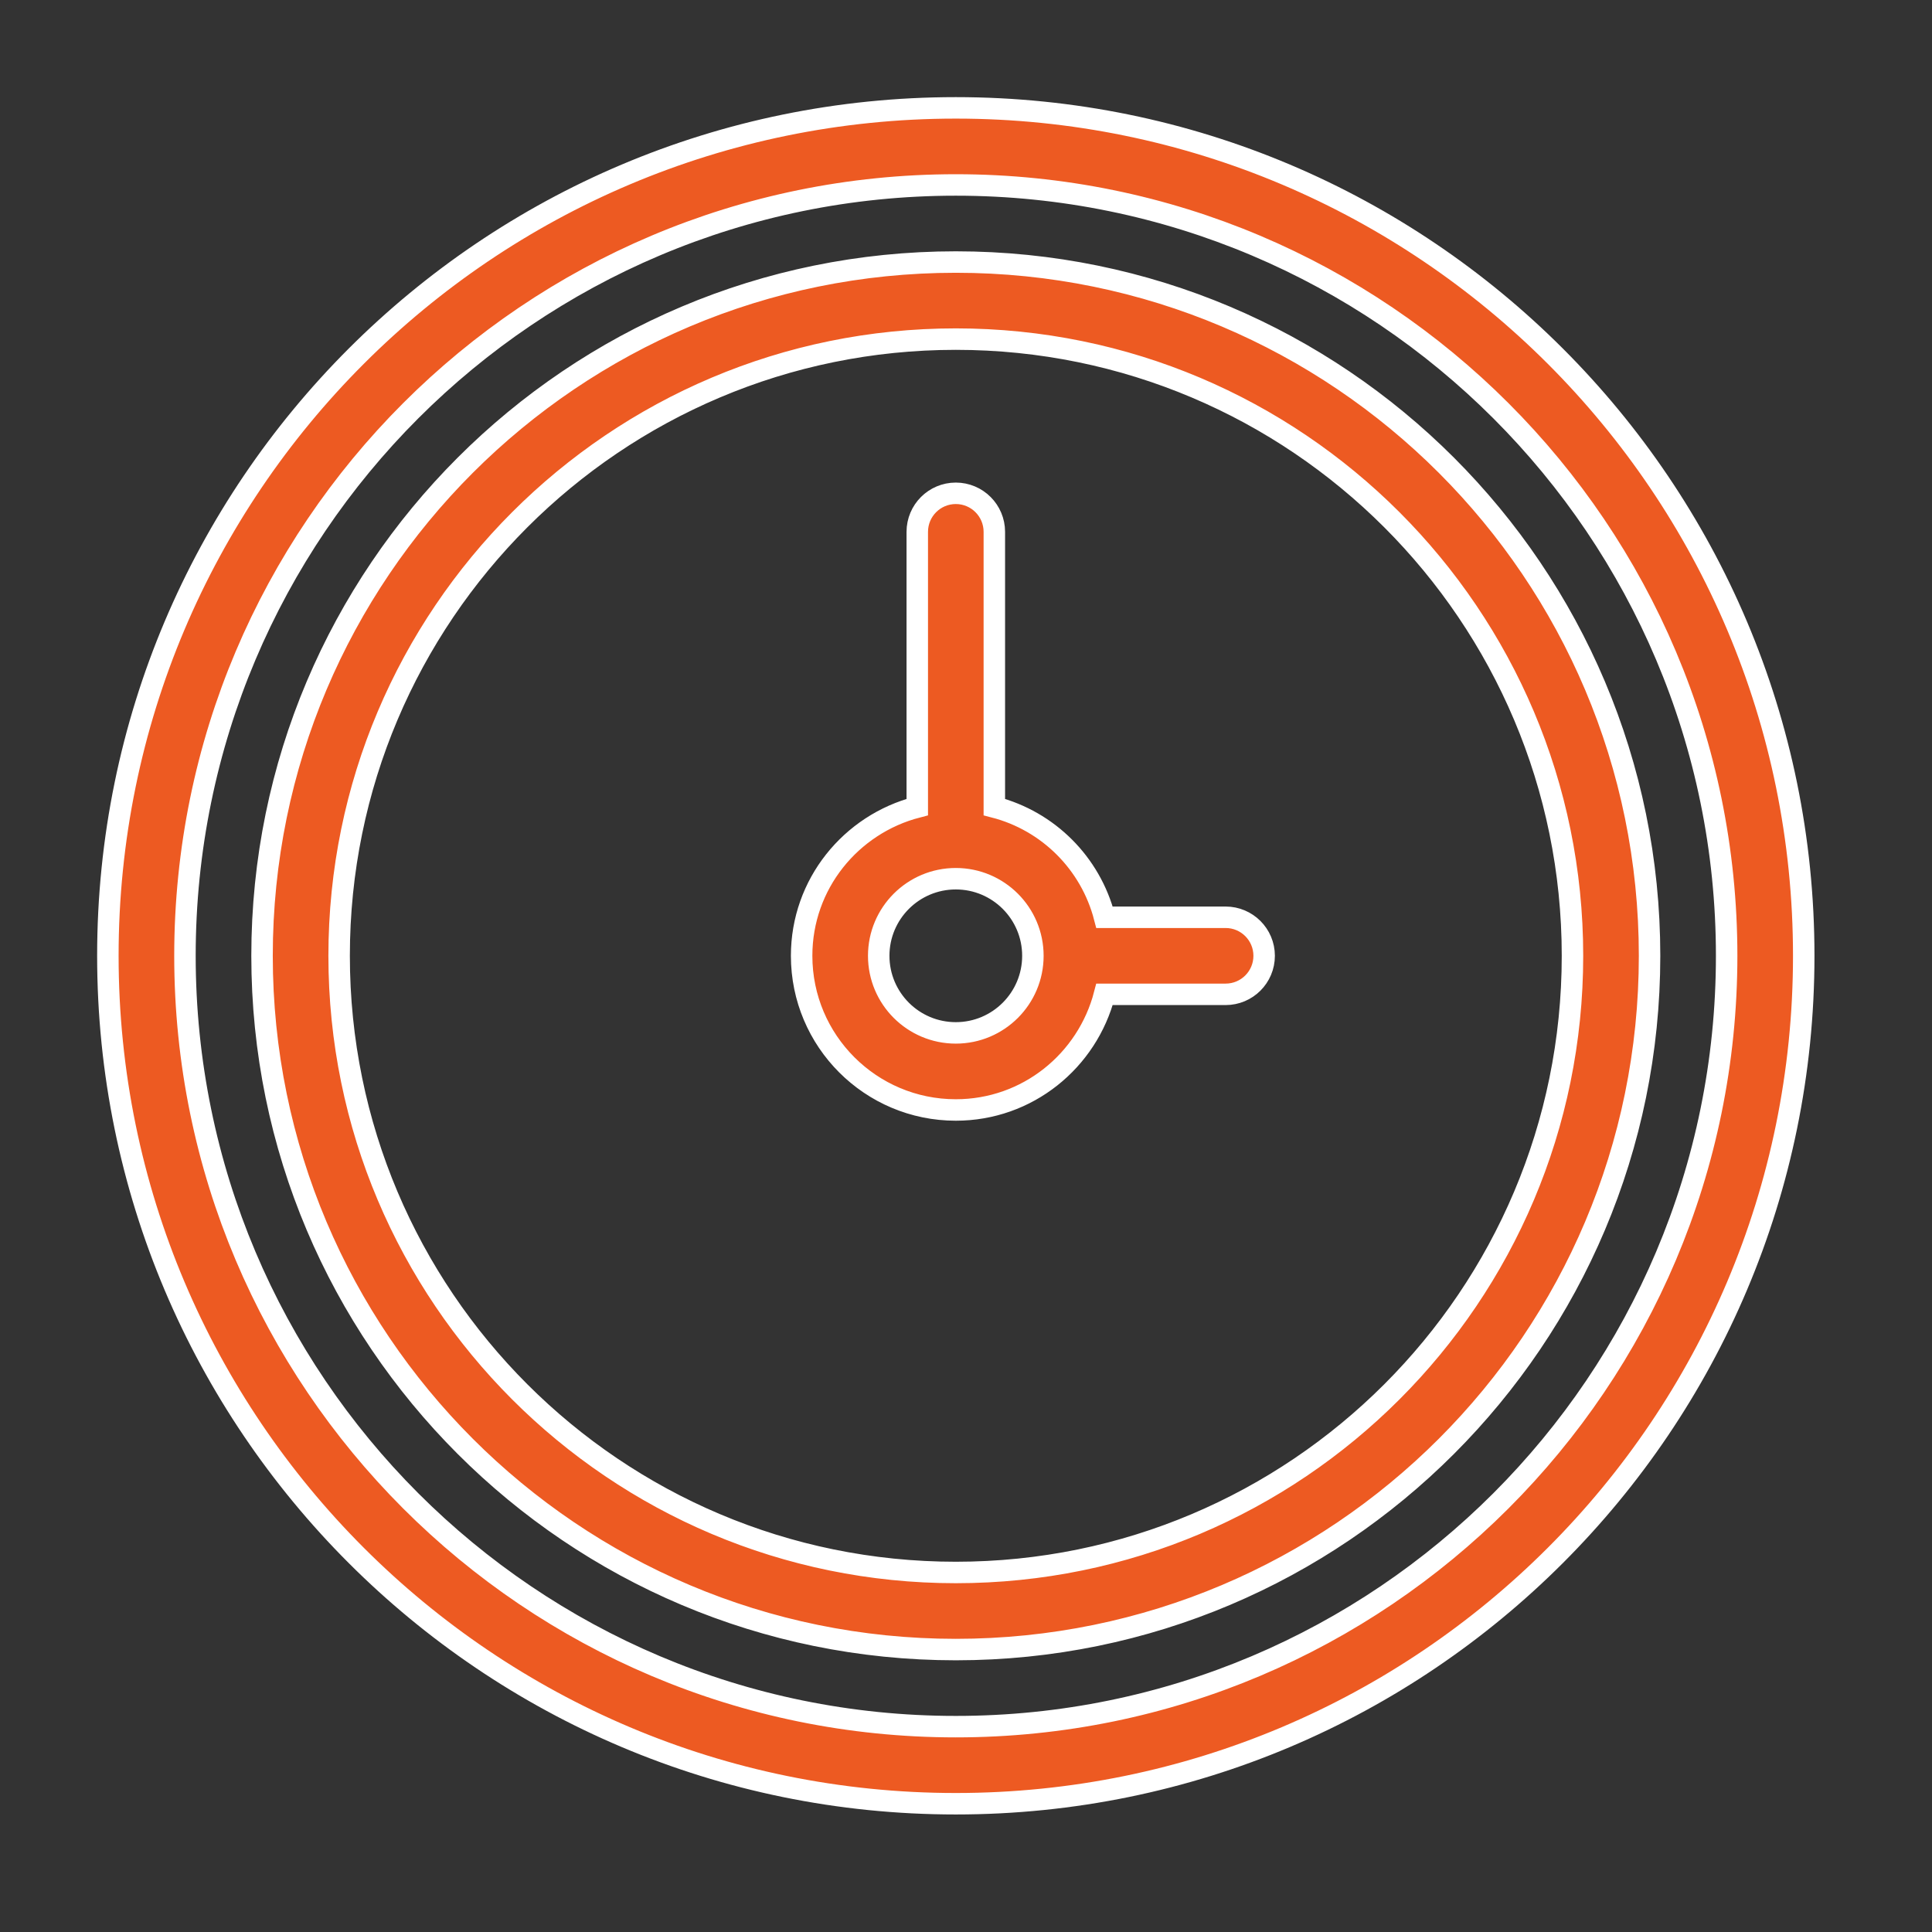
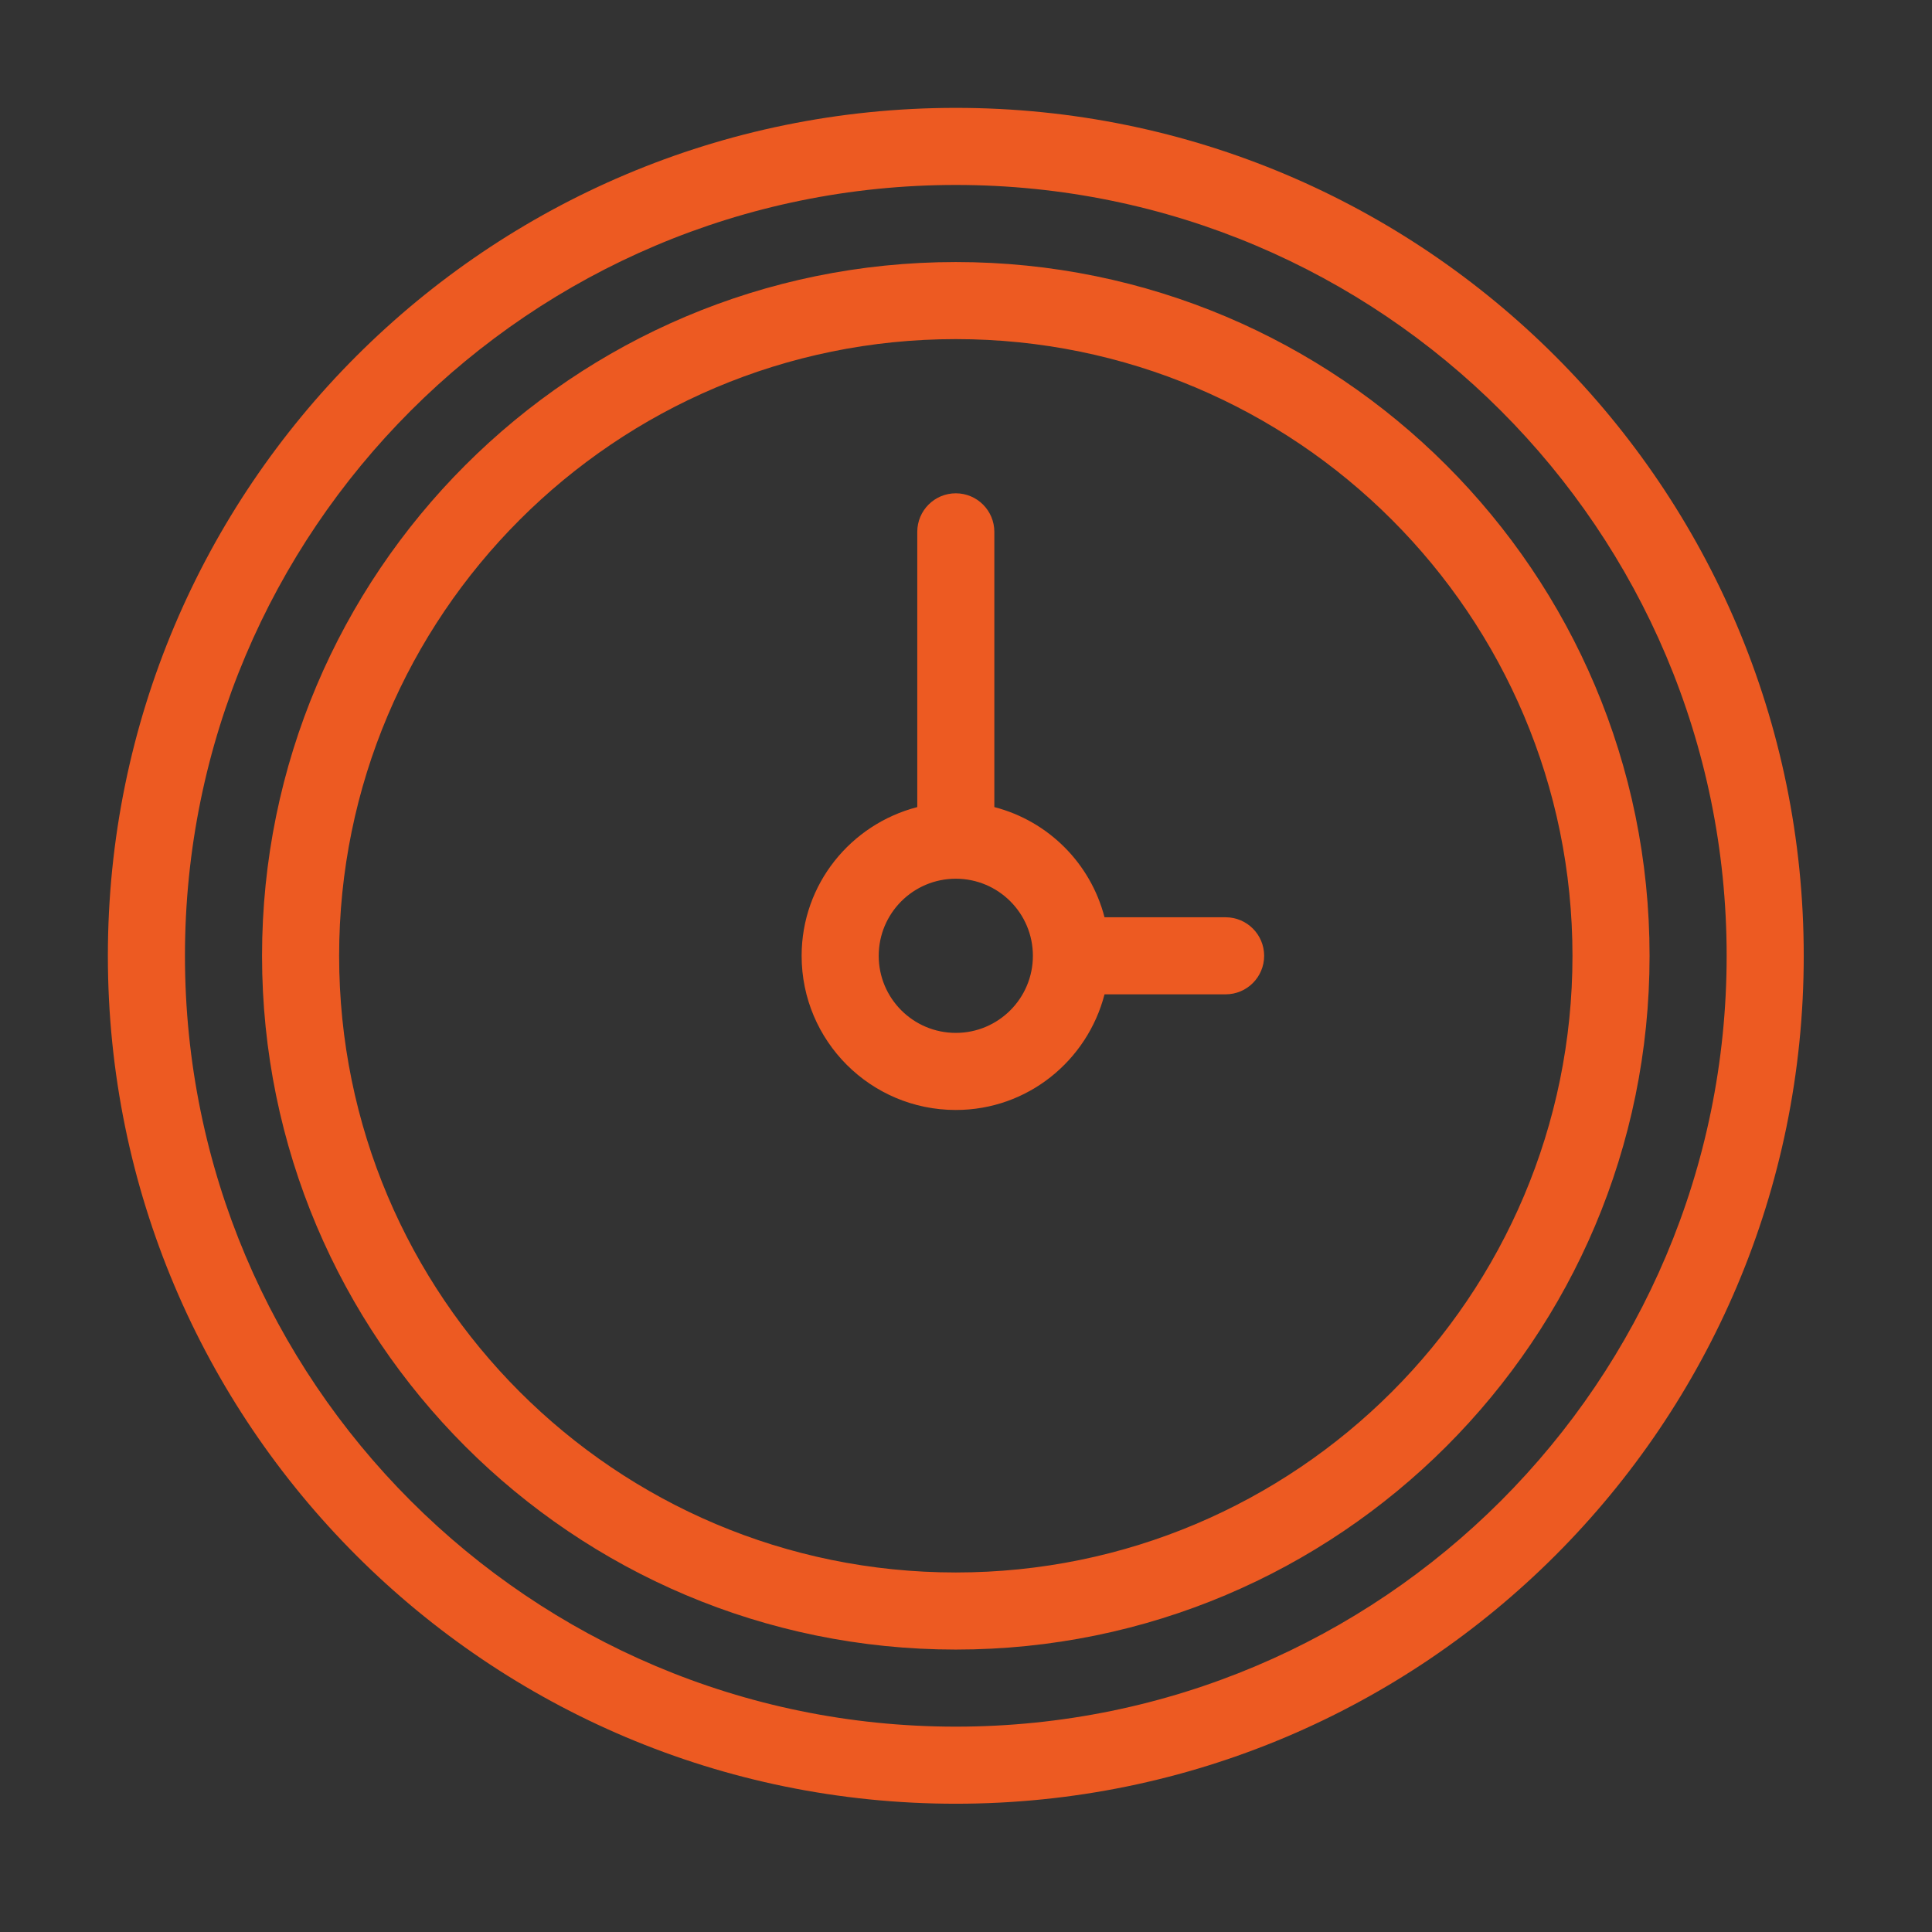
<svg xmlns="http://www.w3.org/2000/svg" width="100%" height="100%" viewBox="0 0 90 90" version="1.1" xml:space="preserve" style="fill-rule:evenodd;clip-rule:evenodd;stroke-miterlimit:10;">
  <rect x="0" y="0" width="90" height="90" fill="#333333" stroke="none" />
  <g transform="matrix(1,0,0,1,44.525,15.798)">
    <path d="M0,57.454C-15.865,57.454 -28.727,44.593 -28.727,28.727C-28.727,12.862 -15.865,-0.001 0,-0.001C15.865,-0.001 28.727,12.862 28.727,28.727C28.727,44.593 15.865,57.454 0,57.454M0,-3.591C-17.848,-3.591 -32.318,10.877 -32.318,28.727C-32.318,46.576 -17.848,61.045 0,61.045C17.849,61.045 32.318,46.576 32.318,28.727C32.318,10.877 17.849,-3.591 0,-3.591M0,64.636C-19.832,64.636 -35.909,48.559 -35.909,28.727C-35.909,8.894 -19.832,-7.182 0,-7.182C19.832,-7.182 35.909,8.894 35.909,28.727C35.909,48.559 19.832,64.636 0,64.636M0,-10.773C-21.815,-10.773 -39.5,6.913 -39.5,28.727C-39.5,50.542 -21.815,68.227 0,68.227C21.815,68.227 39.5,50.542 39.5,28.727C39.5,6.913 21.815,-10.773 0,-10.773M0,32.318C-1.983,32.318 -3.591,30.71 -3.591,28.727C-3.591,26.744 -1.983,25.136 0,25.136C1.983,25.136 3.591,26.744 3.591,28.727C3.591,30.71 1.983,32.318 0,32.318M12.568,26.932L6.928,26.932C6.276,24.417 4.311,22.45 1.795,21.799L1.795,8.977C1.795,7.986 0.991,7.182 0,7.182C-0.991,7.182 -1.795,7.986 -1.795,8.977L-1.795,21.799C-4.888,22.6 -7.182,25.385 -7.182,28.727C-7.182,32.695 -3.966,35.909 0,35.909C3.343,35.909 6.127,33.615 6.928,30.522L12.568,30.522C13.56,30.522 14.364,29.719 14.364,28.727C14.364,27.736 13.56,26.932 12.568,26.932" style="fill:rgb(237,90,34);fill-rule:nonzero;" />
  </g>
  <g transform="matrix(1,0,0,1,44.525,15.798)">
-     <path d="M0,57.454C-15.865,57.454 -28.727,44.593 -28.727,28.727C-28.727,12.862 -15.865,-0.001 0,-0.001C15.865,-0.001 28.727,12.862 28.727,28.727C28.727,44.593 15.865,57.454 0,57.454ZM0,-3.591C-17.848,-3.591 -32.318,10.877 -32.318,28.727C-32.318,46.576 -17.848,61.045 0,61.045C17.849,61.045 32.318,46.576 32.318,28.727C32.318,10.877 17.849,-3.591 0,-3.591ZM0,64.636C-19.832,64.636 -35.909,48.559 -35.909,28.727C-35.909,8.894 -19.832,-7.182 0,-7.182C19.832,-7.182 35.909,8.894 35.909,28.727C35.909,48.559 19.832,64.636 0,64.636ZM0,-10.773C-21.815,-10.773 -39.5,6.913 -39.5,28.727C-39.5,50.542 -21.815,68.227 0,68.227C21.815,68.227 39.5,50.542 39.5,28.727C39.5,6.913 21.815,-10.773 0,-10.773ZM0,32.318C-1.983,32.318 -3.591,30.71 -3.591,28.727C-3.591,26.744 -1.983,25.136 0,25.136C1.983,25.136 3.591,26.744 3.591,28.727C3.591,30.71 1.983,32.318 0,32.318ZM12.568,26.932L6.928,26.932C6.276,24.417 4.311,22.45 1.795,21.799L1.795,8.977C1.795,7.986 0.991,7.182 0,7.182C-0.991,7.182 -1.795,7.986 -1.795,8.977L-1.795,21.799C-4.888,22.6 -7.182,25.385 -7.182,28.727C-7.182,32.695 -3.966,35.909 0,35.909C3.343,35.909 6.127,33.615 6.928,30.522L12.568,30.522C13.56,30.522 14.364,29.719 14.364,28.727C14.364,27.736 13.56,26.932 12.568,26.932Z" style="fill:none;stroke:white;stroke-width:1px;" />
-   </g>
+     </g>
</svg>